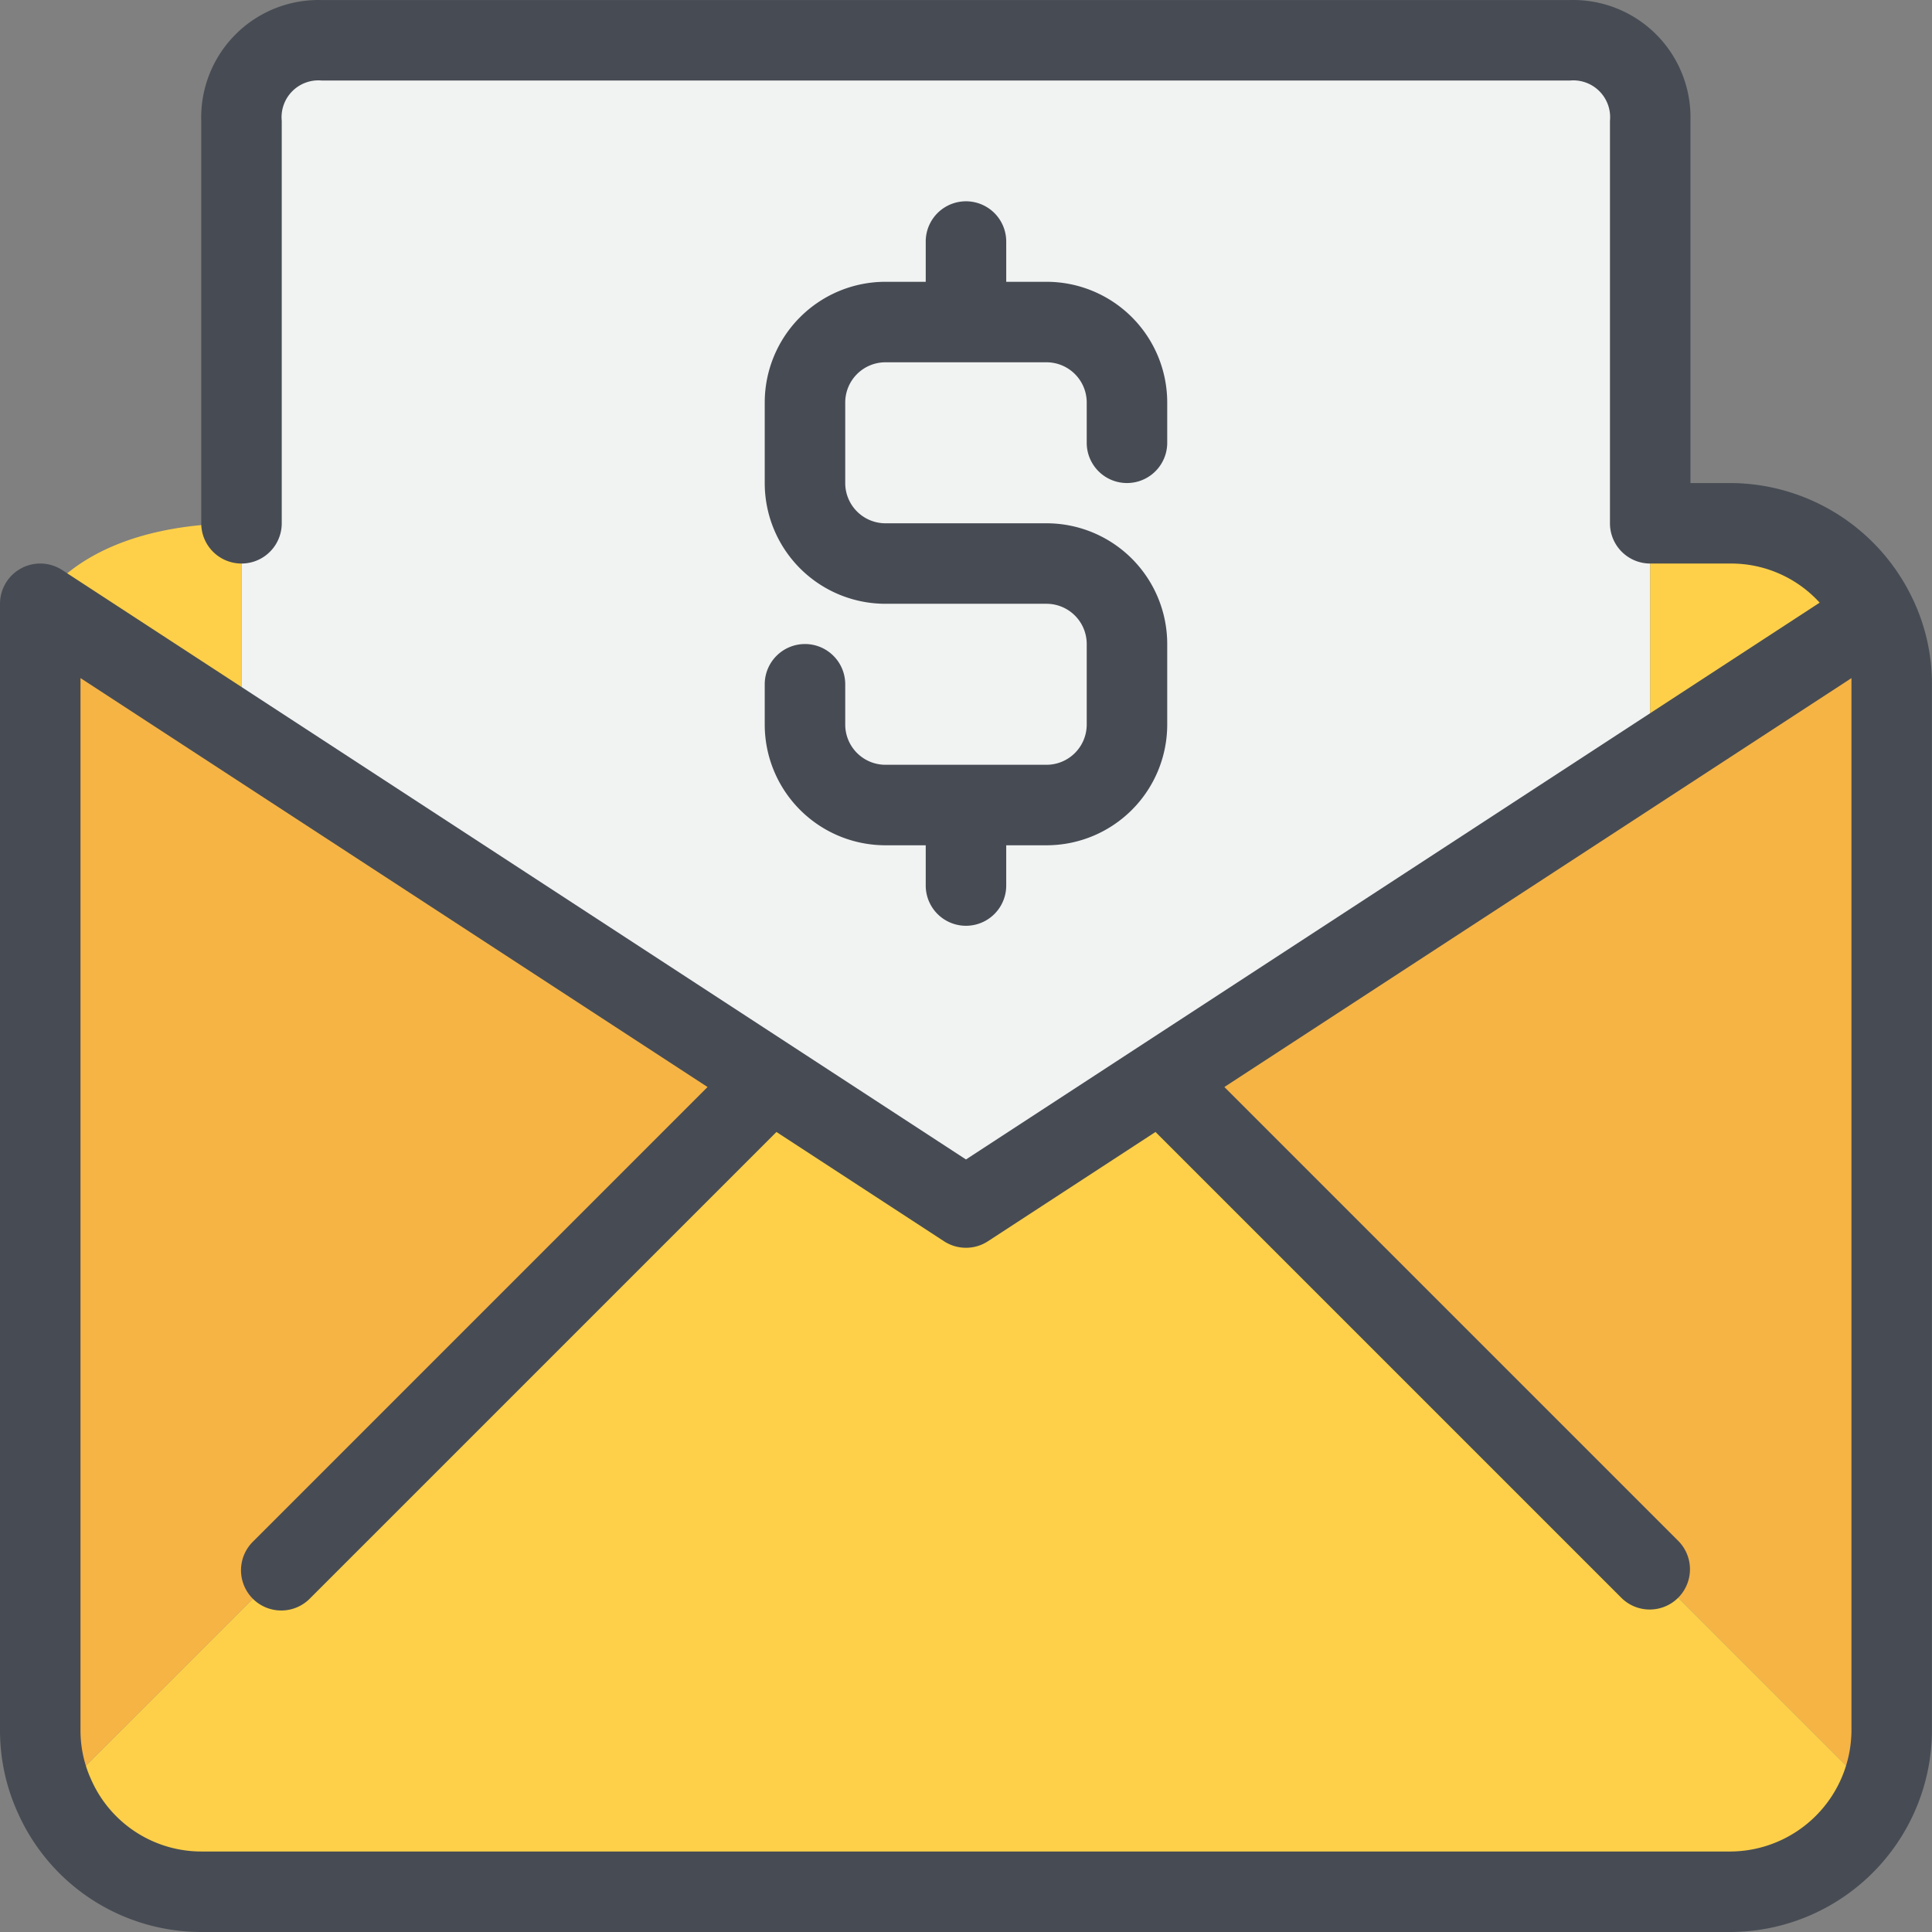
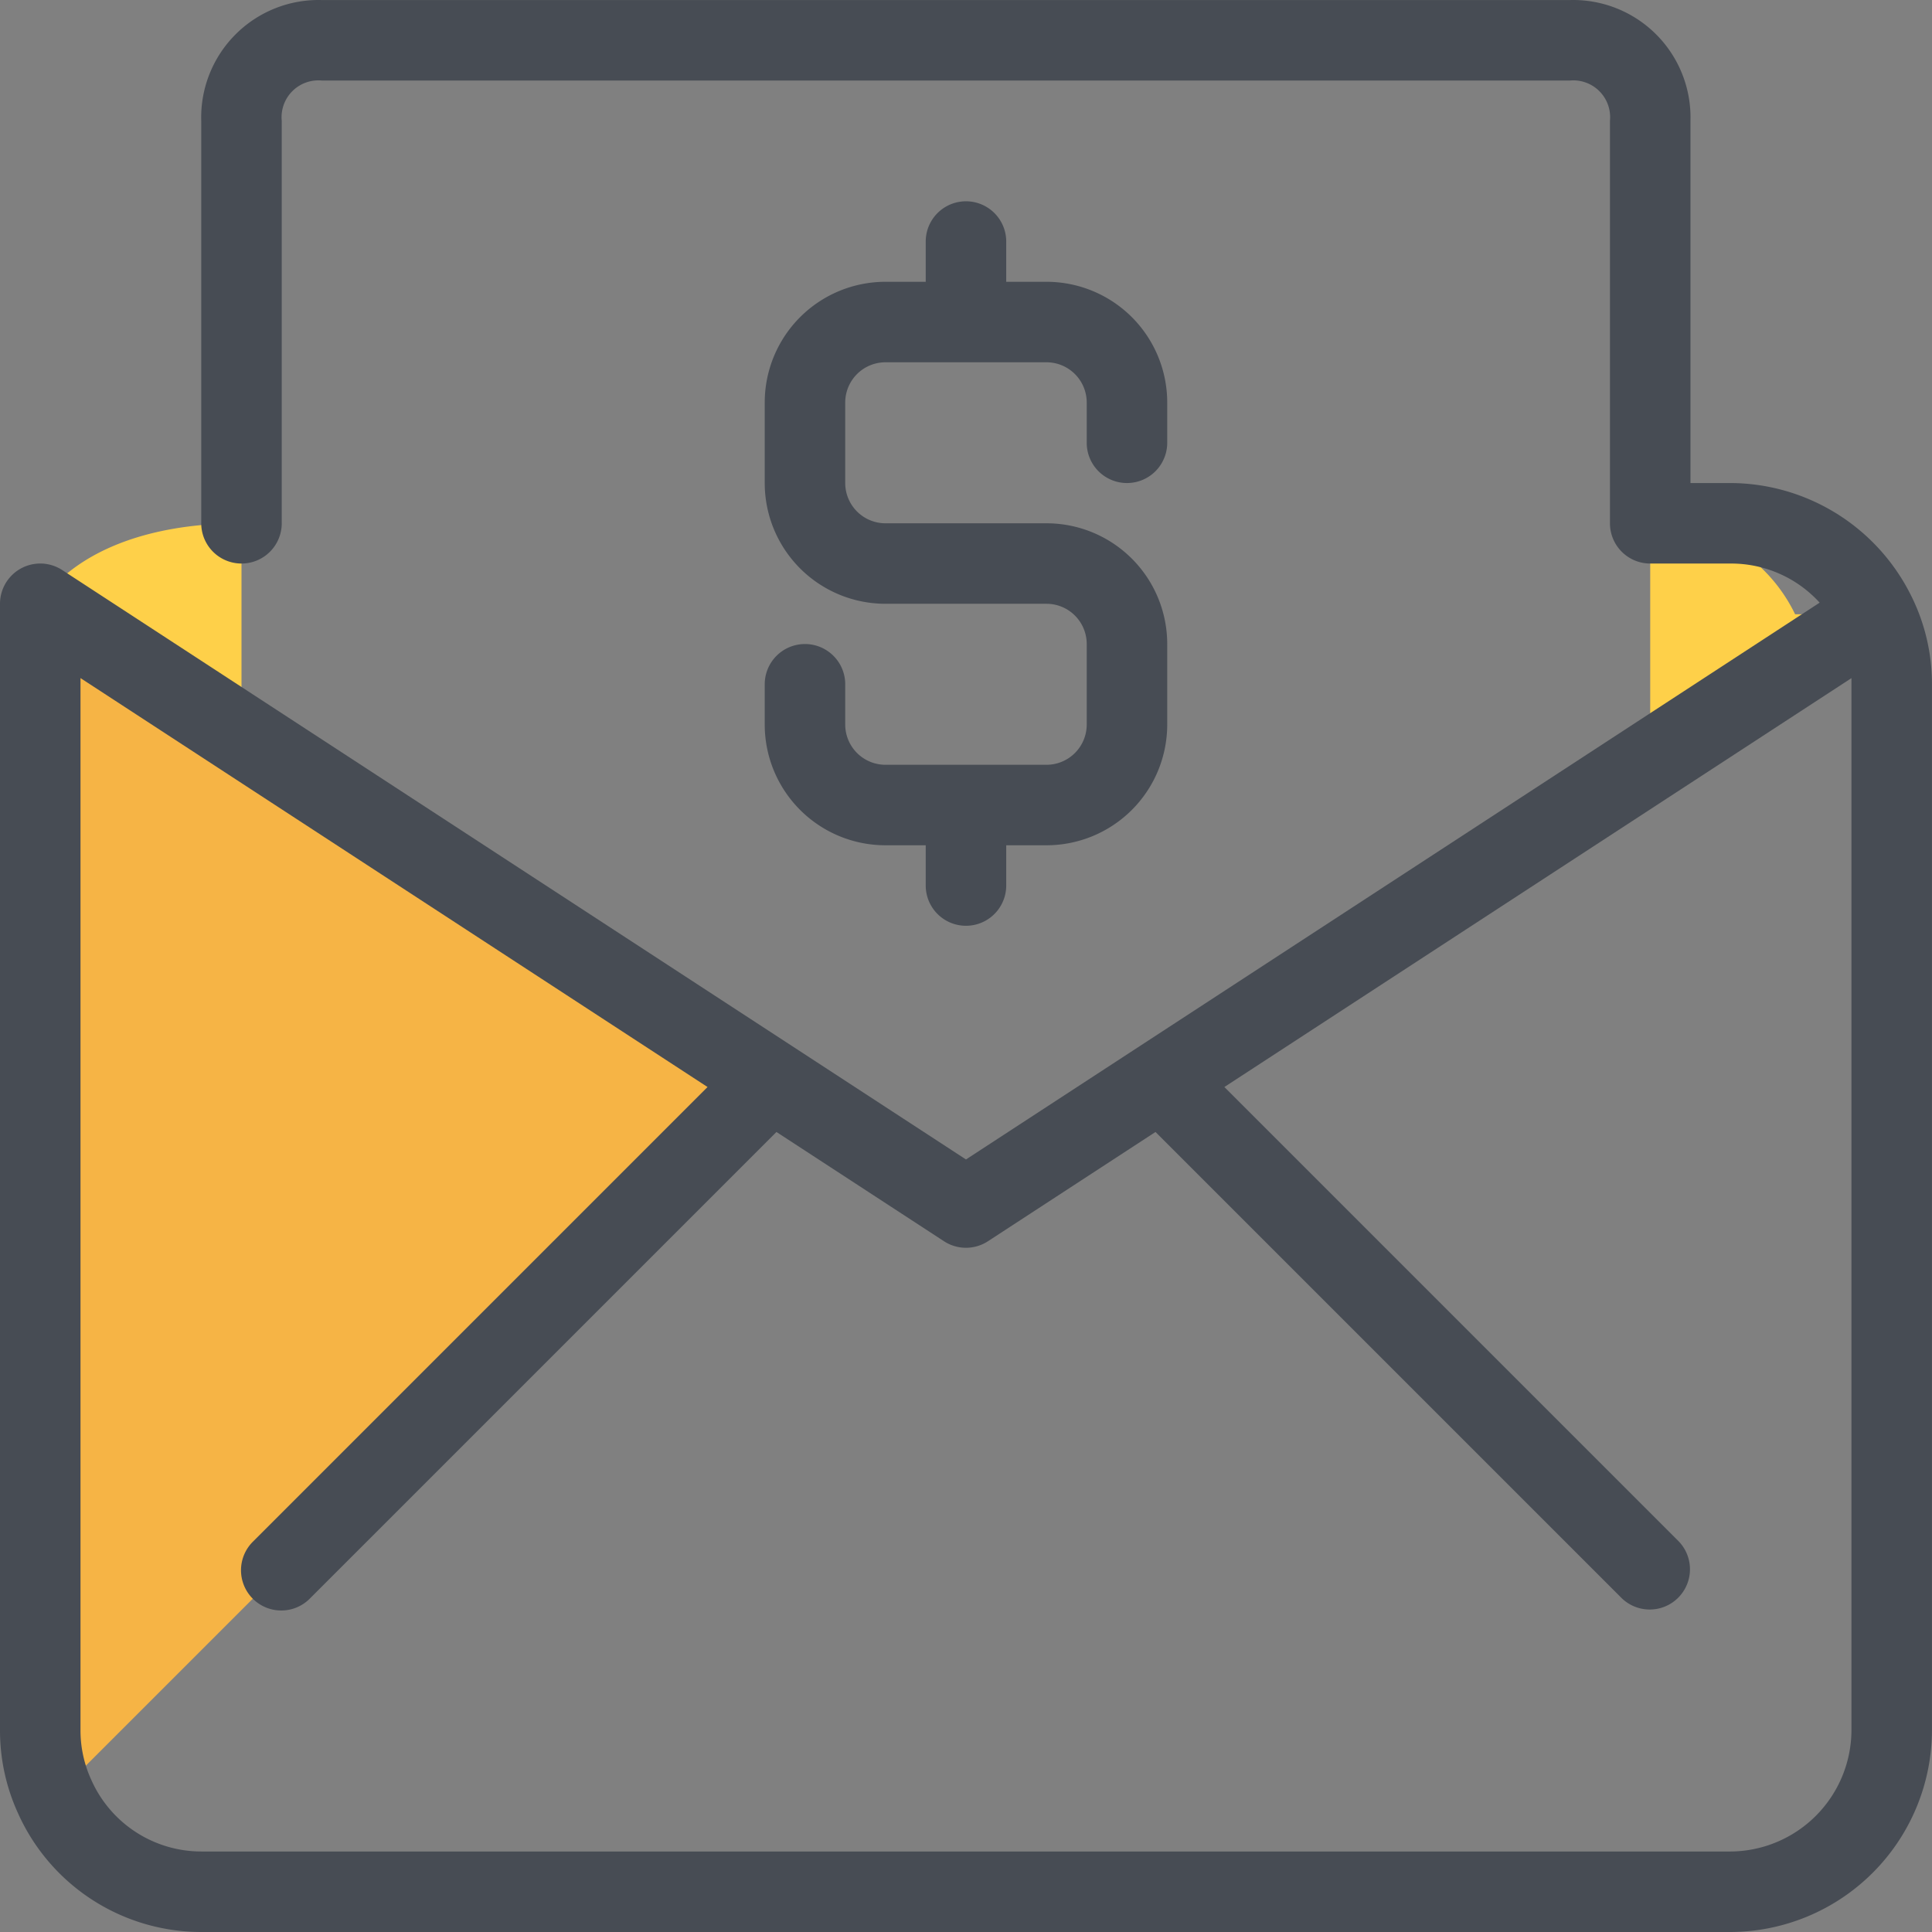
<svg xmlns="http://www.w3.org/2000/svg" class="icon" style="width: 1em;height: 1em;vertical-align: middle;fill: currentColor;overflow: hidden;" viewBox="0 0 1024 1024" version="1.1">
  <rect x="0" y="0" width="1024" height="1024" fill="#808080" stroke="none" />
-   <path d="M874.644 277.353v126.077l-258.553 168.742L511.987 640.01l-104.104-67.838L127.997 389.563V64.025a41.791 41.791 0 0 1 42.666-42.666h661.316a41.791 41.791 0 0 1 42.666 42.666z" fill="#F1F2F2" />
-   <path d="M127.997 277.353v112.21L21.333 320.018s21.333-42.666 106.664-42.666zM994.107 325.565L874.644 403.429V277.353h42.666a85.331 85.331 0 0 1 76.798 48.212z" fill="#FED049" />
-   <path d="M874.644 403.429l119.464-77.865A83.944 83.944 0 0 1 1002.641 362.684v554.652a83.859 83.859 0 0 1-7.68 34.986L874.644 832.005 618.651 576.012l-2.56-3.84z" fill="#F6B445" />
-   <path d="M874.644 832.005l120.317 120.317A85.075 85.075 0 0 1 917.309 1002.667H106.664a85.075 85.075 0 0 1-77.651-50.345L149.329 832.005l255.993-255.993 2.56-3.84L511.987 640.01l104.104-67.838 2.56 3.84z" fill="#FED049" />
+   <path d="M127.997 277.353v112.21L21.333 320.018s21.333-42.666 106.664-42.666zM994.107 325.565L874.644 403.429V277.353a85.331 85.331 0 0 1 76.798 48.212z" fill="#FED049" />
  <path d="M127.997 389.563l279.886 182.609L405.323 576.012 149.329 832.005l-120.317 120.317A83.859 83.859 0 0 1 21.333 917.336V320.018z" fill="#F6B445" />
  <path d="M1013.307 316.456l-0.235-0.469A107.325 107.325 0 0 0 917.309 256.02h-21.333V64.025a62.206 62.206 0 0 0-63.998-63.998H170.662a62.206 62.206 0 0 0-63.998 63.998v213.328a21.333 21.333 0 0 0 42.666 0V64.025a19.519 19.519 0 0 1 21.333-21.333h661.316a19.519 19.519 0 0 1 21.333 21.333v213.328a21.333 21.333 0 0 0 21.333 21.333h42.666a63.465 63.465 0 0 1 47.145 20.735L511.987 614.539 32.98 302.141A21.333 21.333 0 0 0 0 320.018v597.318a105.32 105.32 0 0 0 9.536 43.69A106.451 106.451 0 0 0 106.664 1024h810.646a107.176 107.176 0 0 0 106.664-106.664V362.684a104.531 104.531 0 0 0-10.666-46.228zM981.308 917.336a64.51 64.51 0 0 1-63.998 63.998H106.664a63.849 63.849 0 0 1-58.26-37.93A62.697 62.697 0 0 1 42.666 917.336V359.399l332.343 216.741L134.247 816.923a21.333 21.333 0 1 0 30.165 30.165l247.119-247.119 88.808 57.918a21.333 21.333 0 0 0 23.295 0l88.808-57.918 247.119 247.119a21.333 21.333 0 0 0 30.165-30.165L648.943 576.14 981.308 359.42V362.684z" fill="#474C54" />
  <path d="M426.656 341.351a21.333 21.333 0 0 0-21.333 21.333v21.333a63.998 63.998 0 0 0 63.998 63.998h21.333v21.333a21.333 21.333 0 0 0 42.666 0v-21.333h21.333a63.998 63.998 0 0 0 63.998-63.998v-42.666a63.998 63.998 0 0 0-63.998-63.998h-85.331a21.333 21.333 0 0 1-21.333-21.333v-42.666a21.333 21.333 0 0 1 21.333-21.333h85.331a21.333 21.333 0 0 1 21.333 21.333v21.333a21.333 21.333 0 0 0 42.666 0v-21.333a63.998 63.998 0 0 0-63.998-63.998h-21.333V128.023a21.333 21.333 0 0 0-42.666 0v21.333h-21.333a63.998 63.998 0 0 0-63.998 63.998v42.666a63.998 63.998 0 0 0 63.998 63.998h85.331a21.333 21.333 0 0 1 21.333 21.333v42.666a21.333 21.333 0 0 1-21.333 21.333h-85.331a21.333 21.333 0 0 1-21.333-21.333v-21.333a21.333 21.333 0 0 0-21.333-21.333z" fill="#474C54" />
</svg>